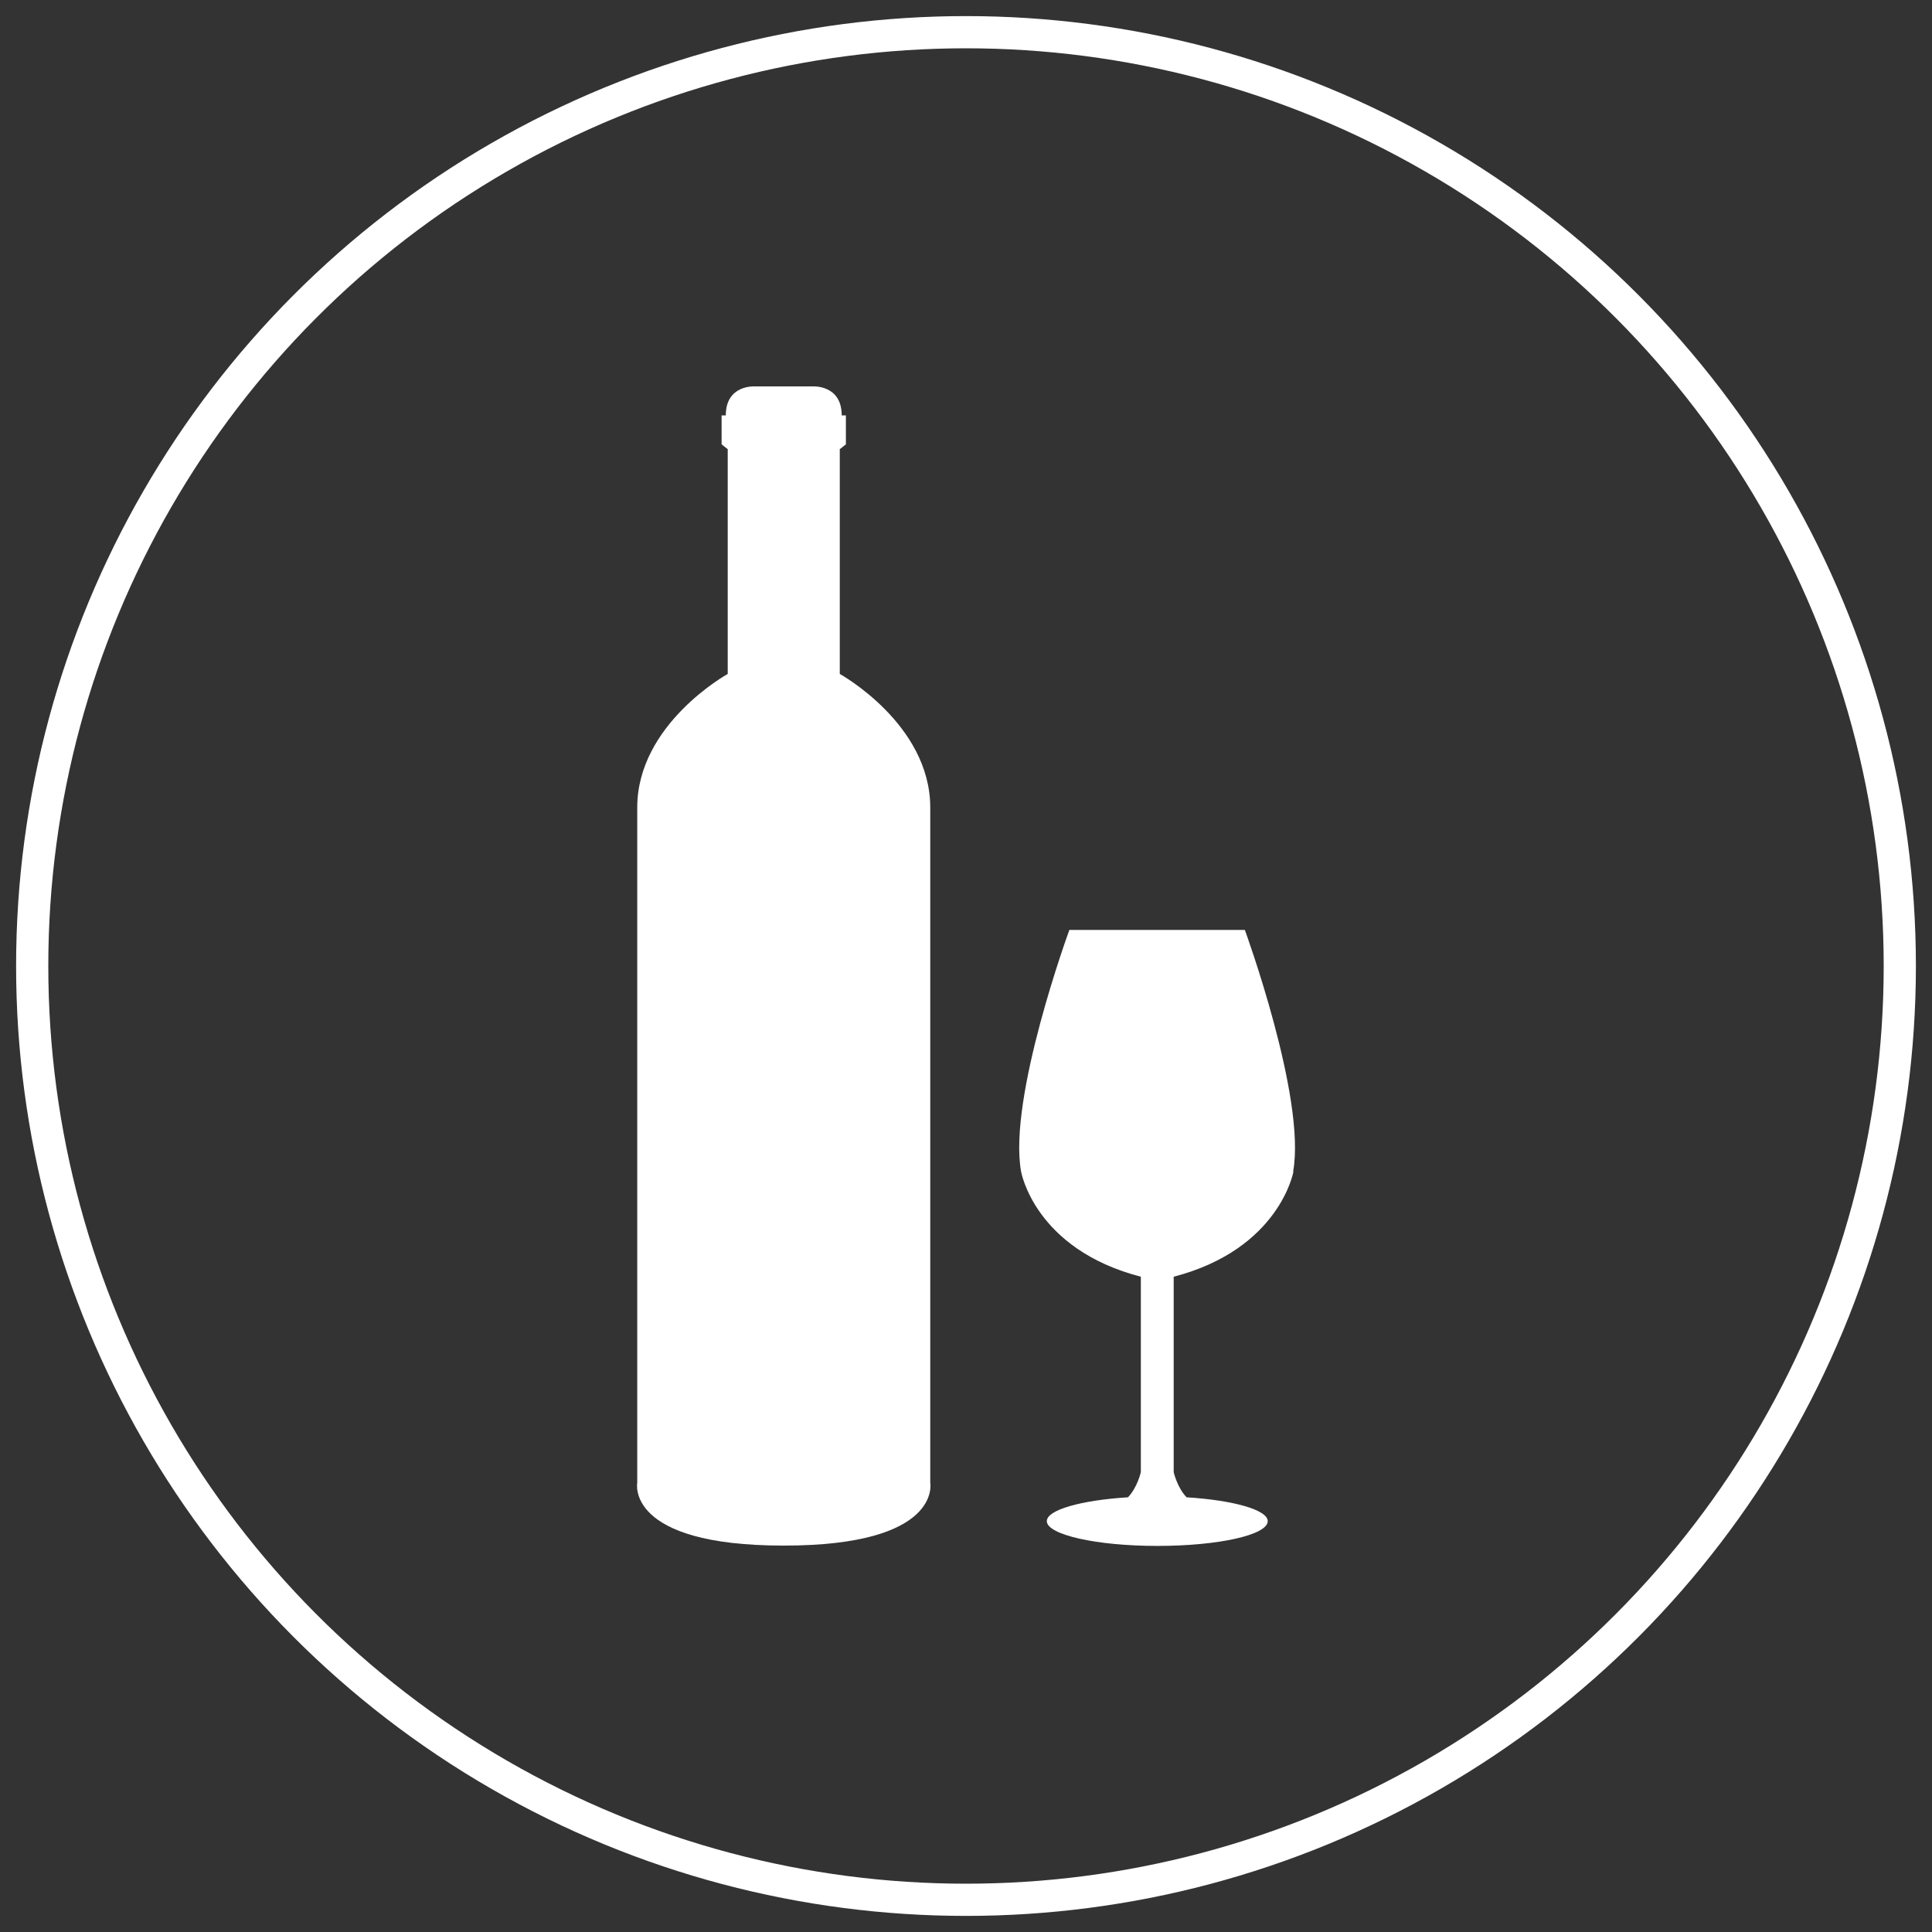
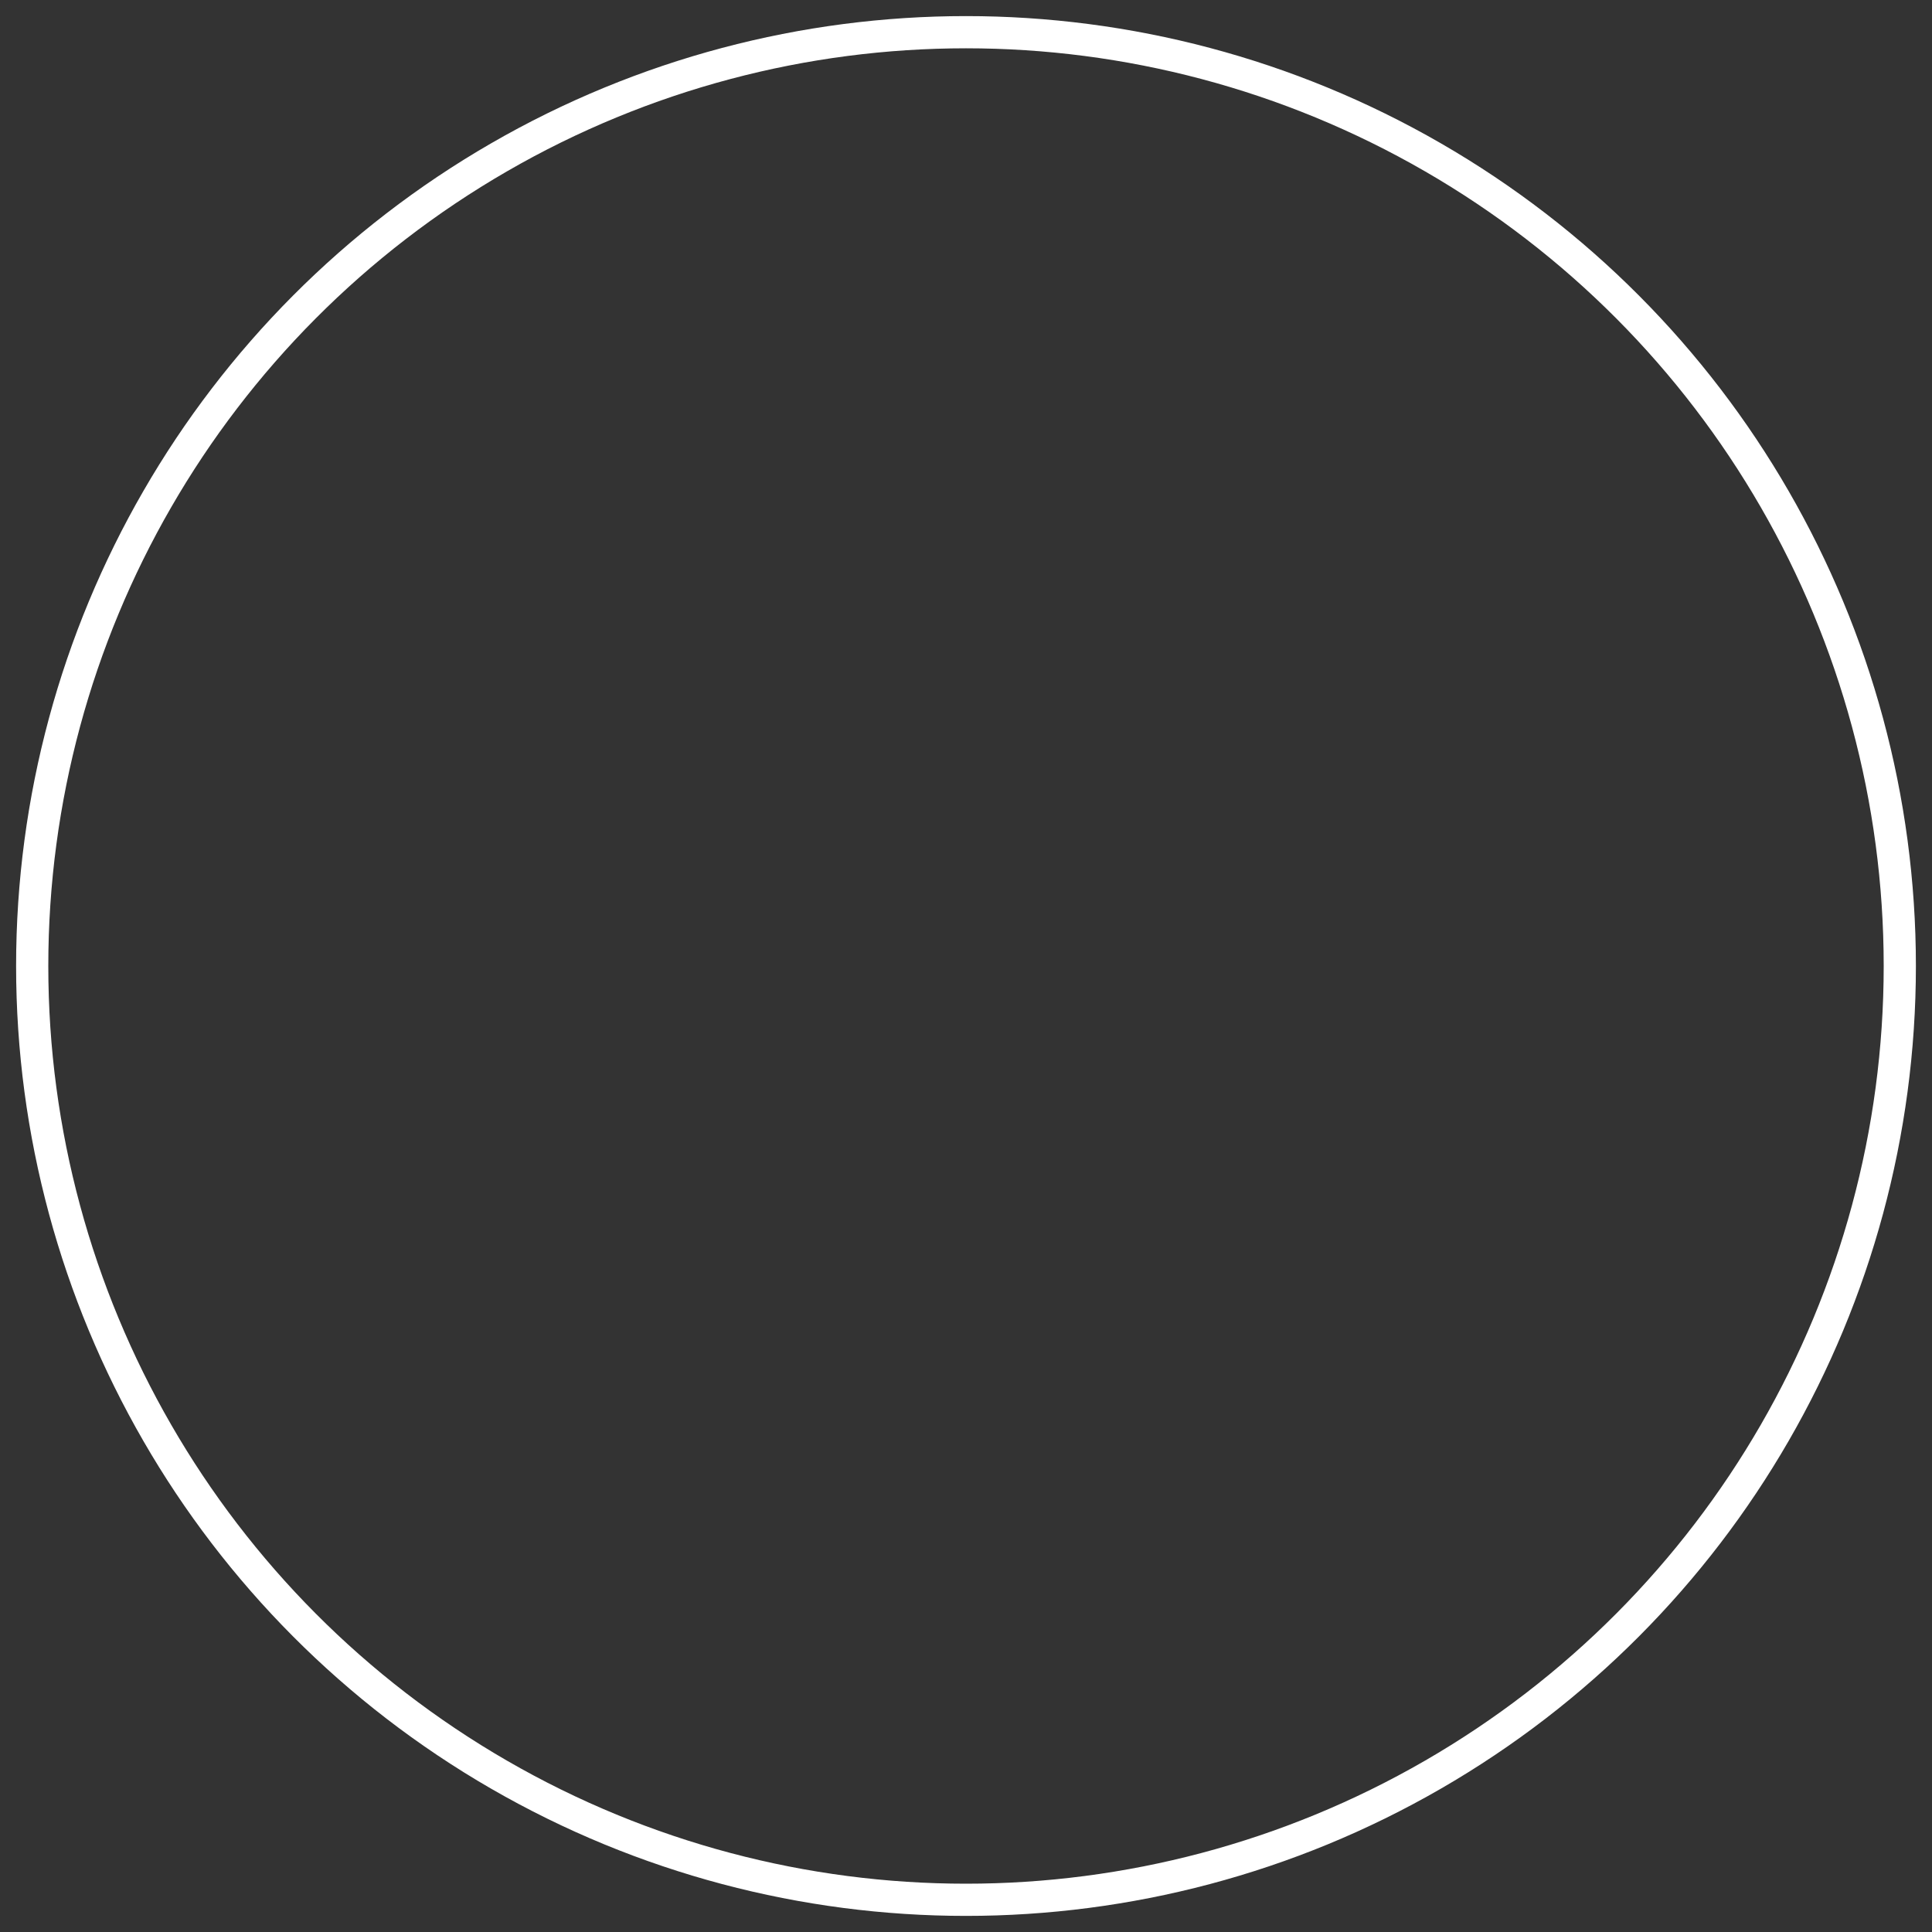
<svg xmlns="http://www.w3.org/2000/svg" id="Layer_2" data-name="Layer 2" viewBox="0 0 60 60">
  <rect x="0" y="0" width="60" height="60" fill="#333333" stroke="none" />
  <defs>
    <style>
      .cls-1 {
        fill: none;
        stroke: #fff;
        stroke-miterlimit: 10;
      }

      .cls-2 {
        fill: #fff;
        stroke-width: 0px;
      }
    </style>
  </defs>
  <circle class="cls-1" cx="30" cy="30" r="29" />
  <g>
-     <path class="cls-2" d="M28.89,46.05v-20.97c0-2.6-2.81-4.15-2.81-4.15v-6.98l.19-.15v-.9h-.13c0-.96-.9-.9-.9-.9h-1.8s-.9-.06-.9.9h-.13v.9l.19.15v6.98s-2.81,1.55-2.81,4.15v20.97s-.38,1.95,4.55,1.95c4.93,0,4.55-1.95,4.55-1.95Z" />
-     <path class="cls-2" d="M40.16,36.38c.41-2.28-1.5-7.5-1.5-7.5h-5.45s-1.91,5.21-1.5,7.5c0,0,.41,2.41,3.72,3.27v6.07s-.11.48-.4.78c-1.45.09-2.52.39-2.52.74,0,.42,1.53.77,3.43.77s3.43-.34,3.43-.77c0-.35-1.07-.65-2.52-.74-.29-.3-.4-.78-.4-.78v-6.07c3.3-.86,3.72-3.27,3.72-3.27Z" />
-   </g>
+     </g>
</svg>